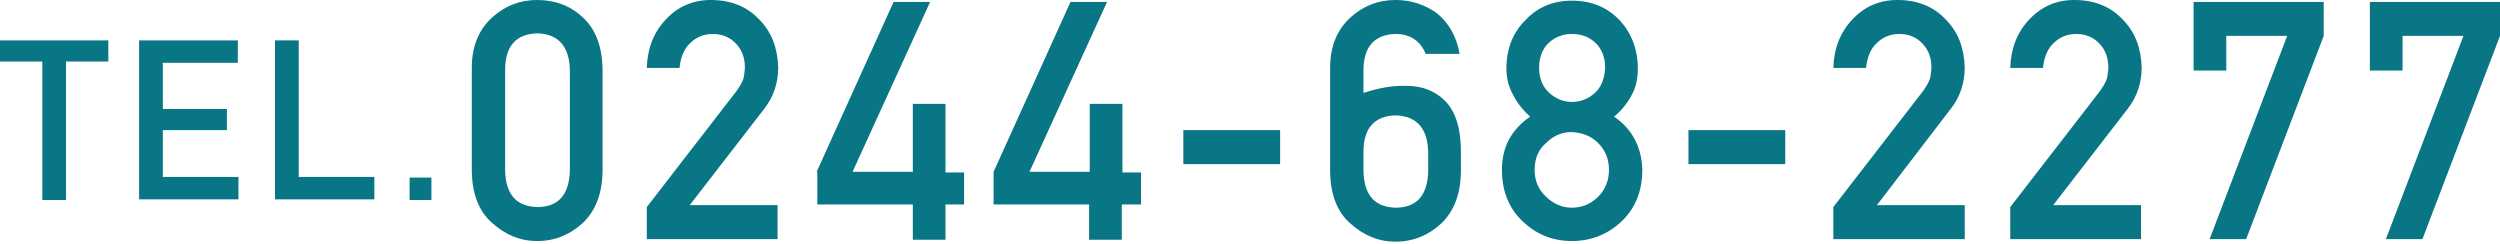
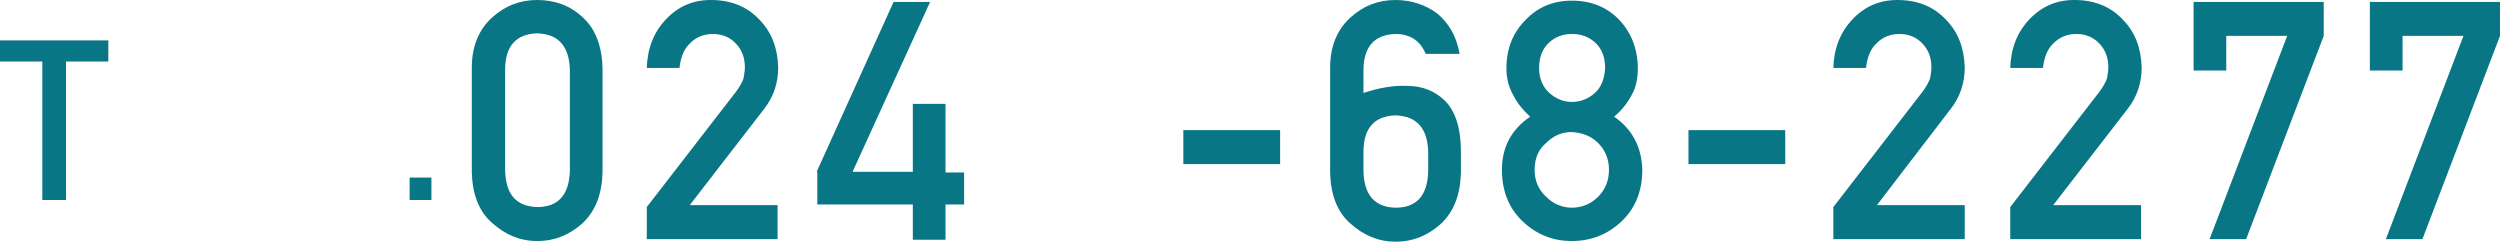
<svg xmlns="http://www.w3.org/2000/svg" version="1.1" id="レイヤー_1" x="0px" y="0px" viewBox="0 0 390 38" style="enable-background:new 0 0 390 38;" xml:space="preserve">
  <style type="text/css">
	.st0{fill:#097685;}
</style>
  <g>
    <g>
      <path class="st0" d="M6.6,9.6H0V6.3h16.9v3.3h-6.6v21.6H6.6V9.6z" />
-       <path class="st0" d="M21.7,6.3h15.4v3.5H25.4V17h10v3.3h-10v7.3h11.8v3.5H21.7V6.3z" />
-       <path class="st0" d="M42.9,6.3h3.7v21.3h11.8v3.5H42.9V6.3z" />
      <path class="st0" d="M63.9,27.7h3.4v3.5h-3.4V27.7z" />
      <path class="st0" d="M73.6,10.6c0-3.4,1.1-6,3.2-7.9c2-1.8,4.3-2.7,7-2.7c2.8,0,5.2,0.9,7.1,2.7c2,1.8,3,4.5,3.1,7.9v16.3    c-0.1,3.4-1.1,6-3.1,7.9c-2,1.8-4.3,2.8-7.1,2.8c-2.7,0-5-1-7-2.8c-2.1-1.8-3.1-4.5-3.2-7.9V10.6z M88.9,10.9    c-0.1-3.7-1.8-5.6-5.1-5.7c-3.3,0.1-5,2-5,5.7v15.7c0.1,3.7,1.7,5.6,5,5.7c3.3,0,5-1.9,5.1-5.7V10.9z" />
      <path class="st0" d="M100.9,32.3l14-18.1c0.5-0.7,0.9-1.4,1.1-2c0.1-0.6,0.2-1.2,0.2-1.7c0-1.4-0.4-2.6-1.3-3.6    c-0.9-1-2.1-1.6-3.7-1.6c-1.4,0-2.6,0.5-3.5,1.4c-1,0.9-1.5,2.2-1.7,3.9h-5.1c0.1-3.1,1.1-5.6,3-7.6c1.9-2,4.2-3,7-3    c3.1,0,5.6,1,7.5,3c2,2,2.9,4.5,3,7.5c0,2.4-0.7,4.6-2.2,6.5L107.6,32h13.7v5.3h-20.4V32.3z" />
      <path class="st0" d="M127.4,26.8l12-26.5h5.7L133,26.8h9.4V16.2h5.1v10.7h2.9v5h-2.9v5.5h-5.1v-5.5l-14.9,0V26.8z" />
-       <path class="st0" d="M155,26.8l12-26.5h5.7l-12.1,26.5h9.4V16.2h5.1v10.7h2.9v5H175v5.5h-5.1v-5.5l-14.9,0V26.8z" />
      <path class="st0" d="M184.6,20.3h15.1v5.3h-15.1V20.3z" />
      <path class="st0" d="M207.5,10.6c0-3.4,1.1-6,3.2-7.9c2-1.8,4.3-2.7,7-2.7c2.4,0,4.6,0.7,6.5,2.1c1.8,1.5,3,3.5,3.5,6.3h-5.3    c-0.8-2-2.4-3.1-4.7-3.1c-3.3,0.1-5,2-5,5.7v3.5c2.4-0.8,4.7-1.2,6.8-1.1c2.4,0,4.4,0.8,6,2.4c1.6,1.7,2.4,4.3,2.4,7.8v3.4    c-0.1,3.4-1.1,6-3.1,7.9c-2,1.8-4.3,2.8-7.1,2.8c-2.7,0-5-1-7-2.8c-2.1-1.8-3.1-4.5-3.2-7.9V10.6z M212.7,26.7    c0.1,3.7,1.7,5.6,5,5.7c3.3,0,5-1.9,5.1-5.7v-3c-0.1-3.7-1.8-5.6-5.1-5.7c-3.3,0.1-5,2-5,5.7V26.7z" />
      <path class="st0" d="M234.3,26.5c0-3.6,1.5-6.3,4.4-8.3c-1.1-1-2-2.1-2.6-3.3c-0.7-1.2-1.1-2.6-1.1-4.2c0-3.1,1-5.6,3-7.6    c1.9-2,4.3-3,7.2-3c3,0,5.5,1,7.4,3c1.9,2,2.9,4.6,2.9,7.6c0,1.6-0.3,3-1,4.2c-0.7,1.3-1.6,2.4-2.7,3.3c2.9,2,4.3,4.8,4.4,8.3    c0,3.3-1.1,6-3.2,8c-2.1,2-4.7,3.1-7.8,3.1c-3.1,0-5.6-1.1-7.7-3.1C235.4,32.5,234.3,29.8,234.3,26.5z M239.4,26.5    c0,1.7,0.6,3.1,1.8,4.2c1.1,1.1,2.5,1.7,4,1.7c1.6,0,3-0.6,4.1-1.7c1.1-1.1,1.7-2.5,1.7-4.2c0-1.7-0.6-3.1-1.7-4.2    c-1.1-1.1-2.5-1.6-4.1-1.7c-1.6,0-2.9,0.6-4,1.7C240,23.3,239.4,24.7,239.4,26.5z M240.1,10.6c0,1.7,0.6,3,1.6,3.9    c1,0.9,2.2,1.4,3.5,1.4c1.4,0,2.6-0.5,3.6-1.4c1-0.9,1.5-2.2,1.6-3.9c0-1.8-0.6-3.1-1.6-4c-1-0.9-2.2-1.3-3.6-1.3    c-1.3,0-2.5,0.4-3.5,1.3C240.7,7.5,240.1,8.8,240.1,10.6z" />
      <path class="st0" d="M263.4,20.3h15.1v5.3h-15.1V20.3z" />
      <path class="st0" d="M286,32.3l14-18.1c0.5-0.7,0.9-1.4,1.1-2c0.1-0.6,0.2-1.2,0.2-1.7c0-1.4-0.4-2.6-1.3-3.6    c-0.9-1-2.1-1.6-3.7-1.6c-1.4,0-2.6,0.5-3.5,1.4c-1,0.9-1.5,2.2-1.7,3.9H286c0.1-3.1,1.1-5.6,3-7.6c1.9-2,4.2-3,7-3    c3.1,0,5.6,1,7.5,3c2,2,2.9,4.5,3,7.5c0,2.4-0.7,4.6-2.2,6.5L292.8,32h13.7v5.3H286V32.3z" />
      <path class="st0" d="M313.6,32.3l14-18.1c0.5-0.7,0.9-1.4,1.1-2c0.1-0.6,0.2-1.2,0.2-1.7c0-1.4-0.4-2.6-1.3-3.6    c-0.9-1-2.1-1.6-3.7-1.6c-1.4,0-2.6,0.5-3.5,1.4c-1,0.9-1.5,2.2-1.7,3.9h-5.1c0.1-3.1,1.1-5.6,3-7.6c1.9-2,4.2-3,7-3    c3.1,0,5.6,1,7.5,3c2,2,2.9,4.5,3,7.5c0,2.4-0.7,4.6-2.2,6.5L320.3,32H334v5.3h-20.4V32.3z" />
      <path class="st0" d="M342.1,0.3h20.4v5.3l-12.1,31.7h-5.7l12.1-31.7h-9.5v5.4h-5.1V0.3z" />
      <path class="st0" d="M369.6,0.3H390v5.3l-12.1,31.7h-5.7l12.1-31.7h-9.5v5.4h-5.1V0.3z" />
    </g>
  </g>
</svg>